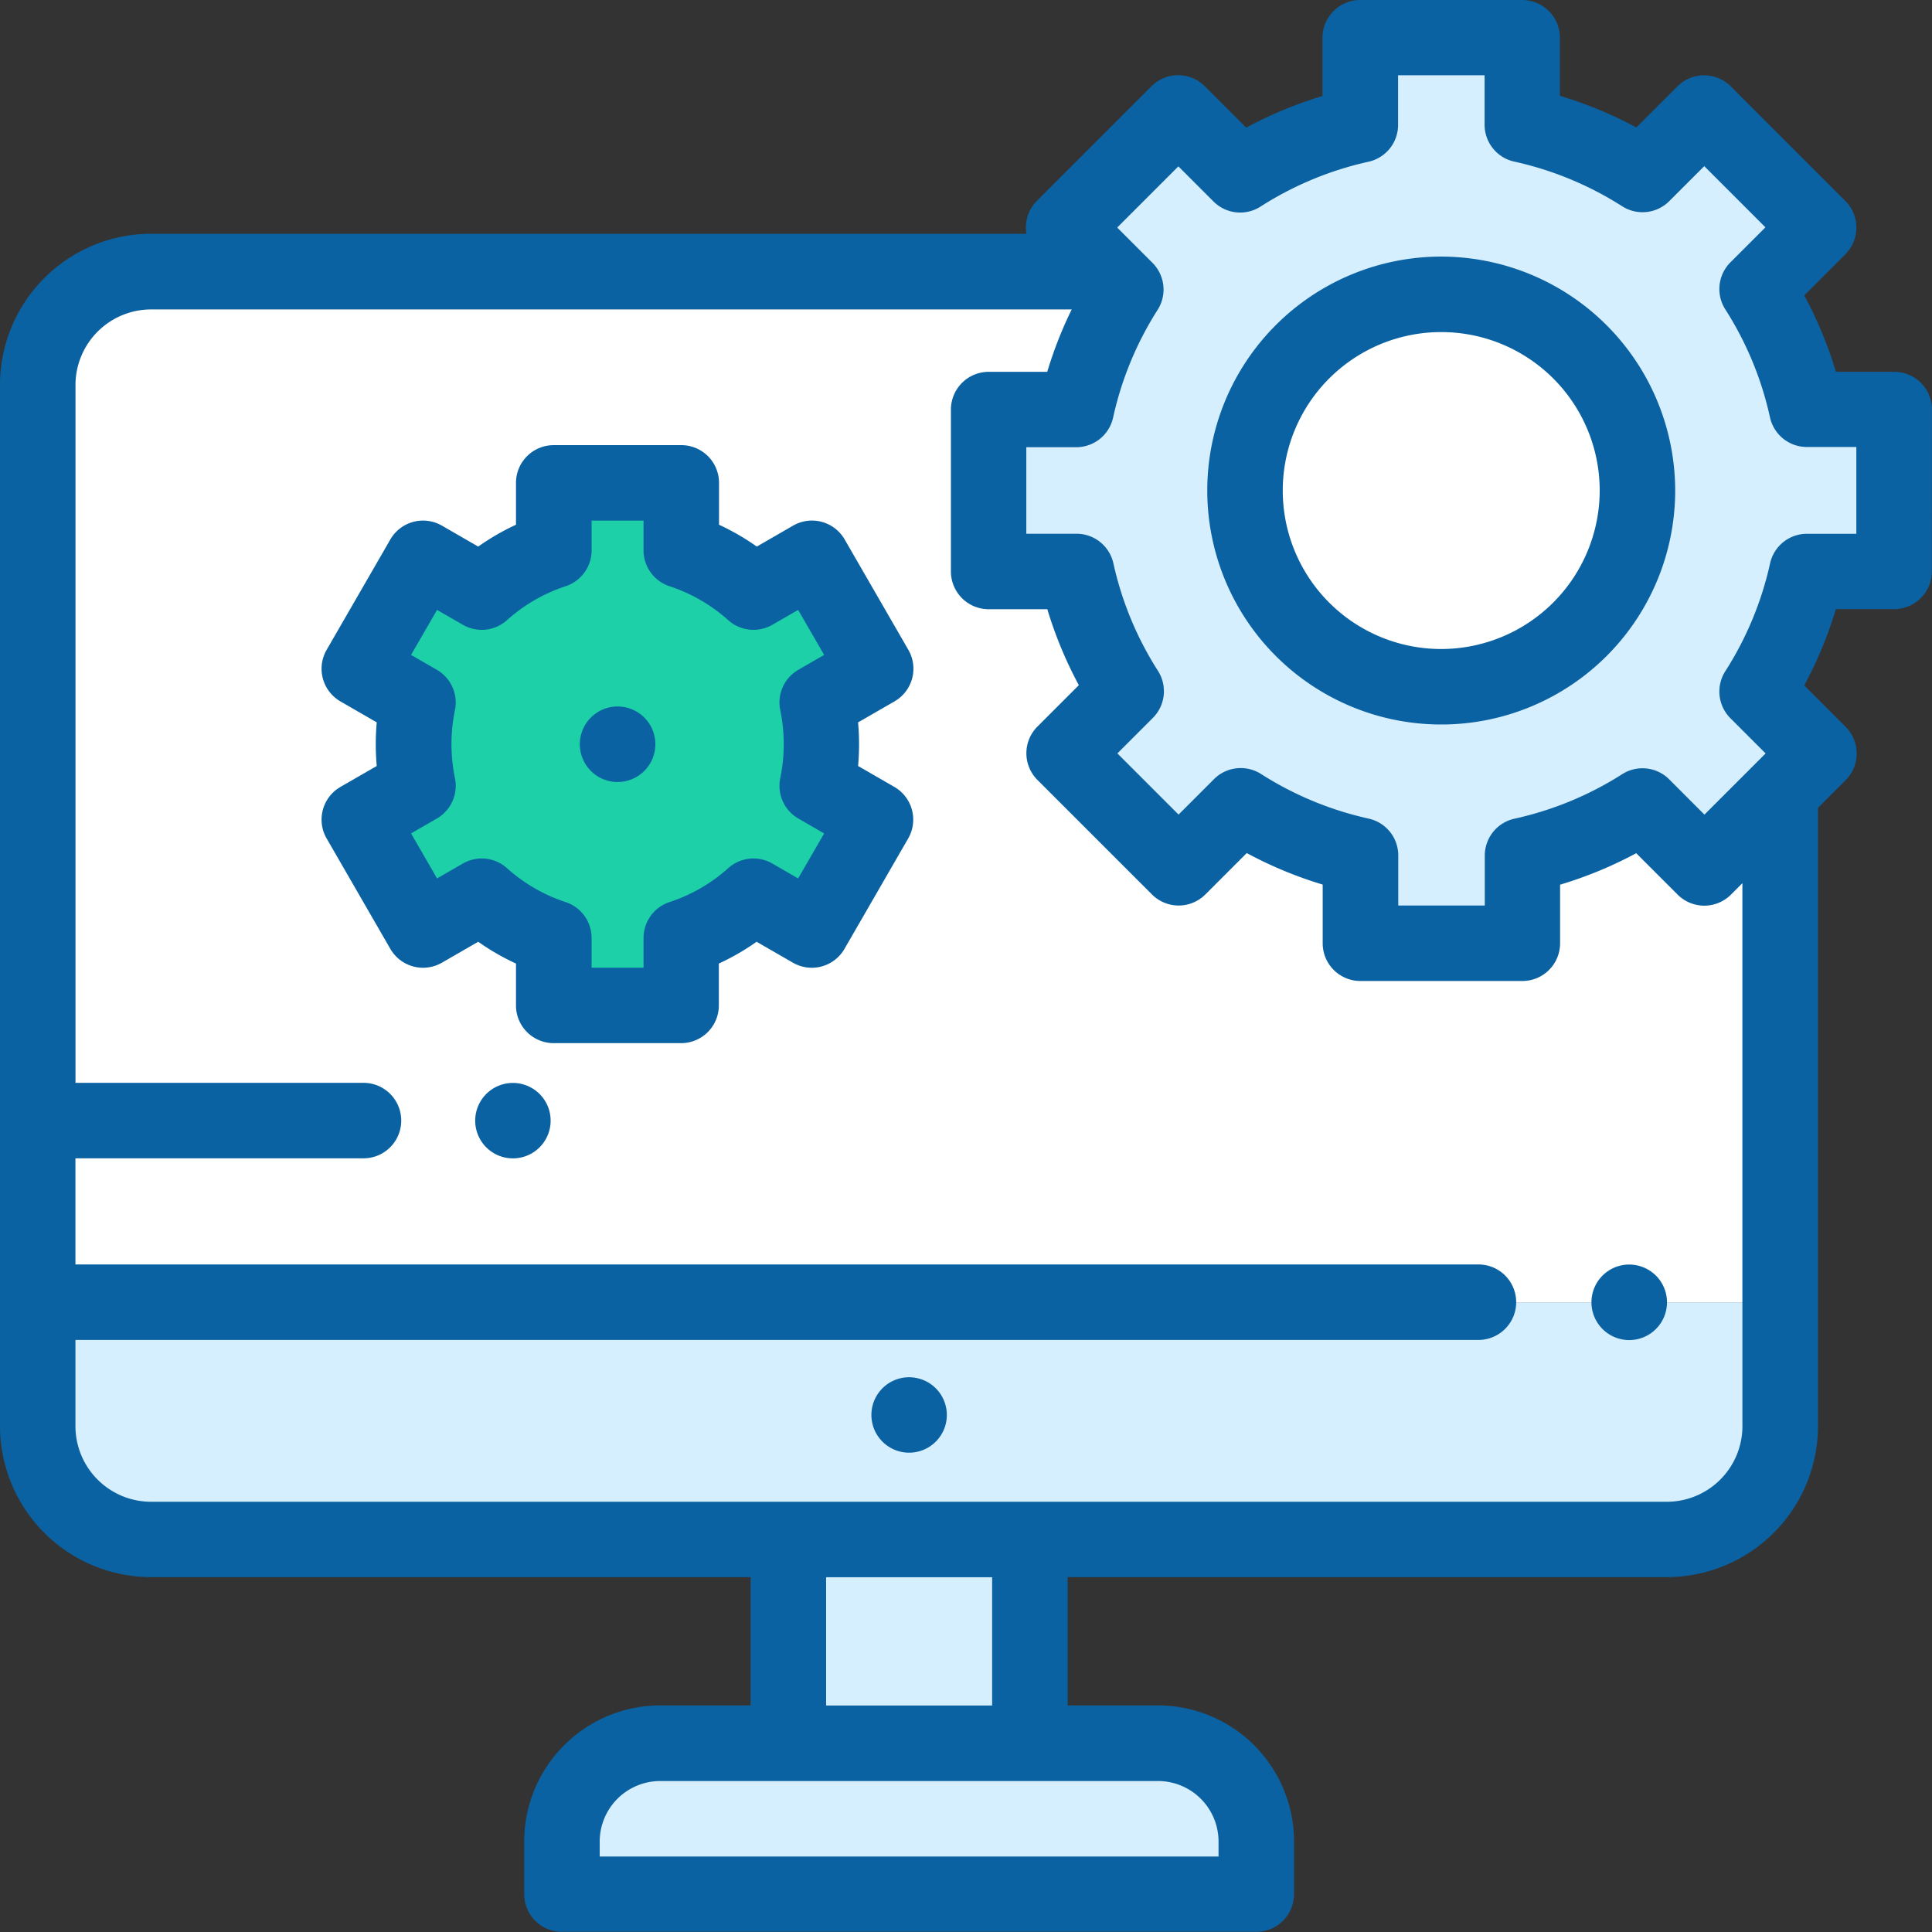
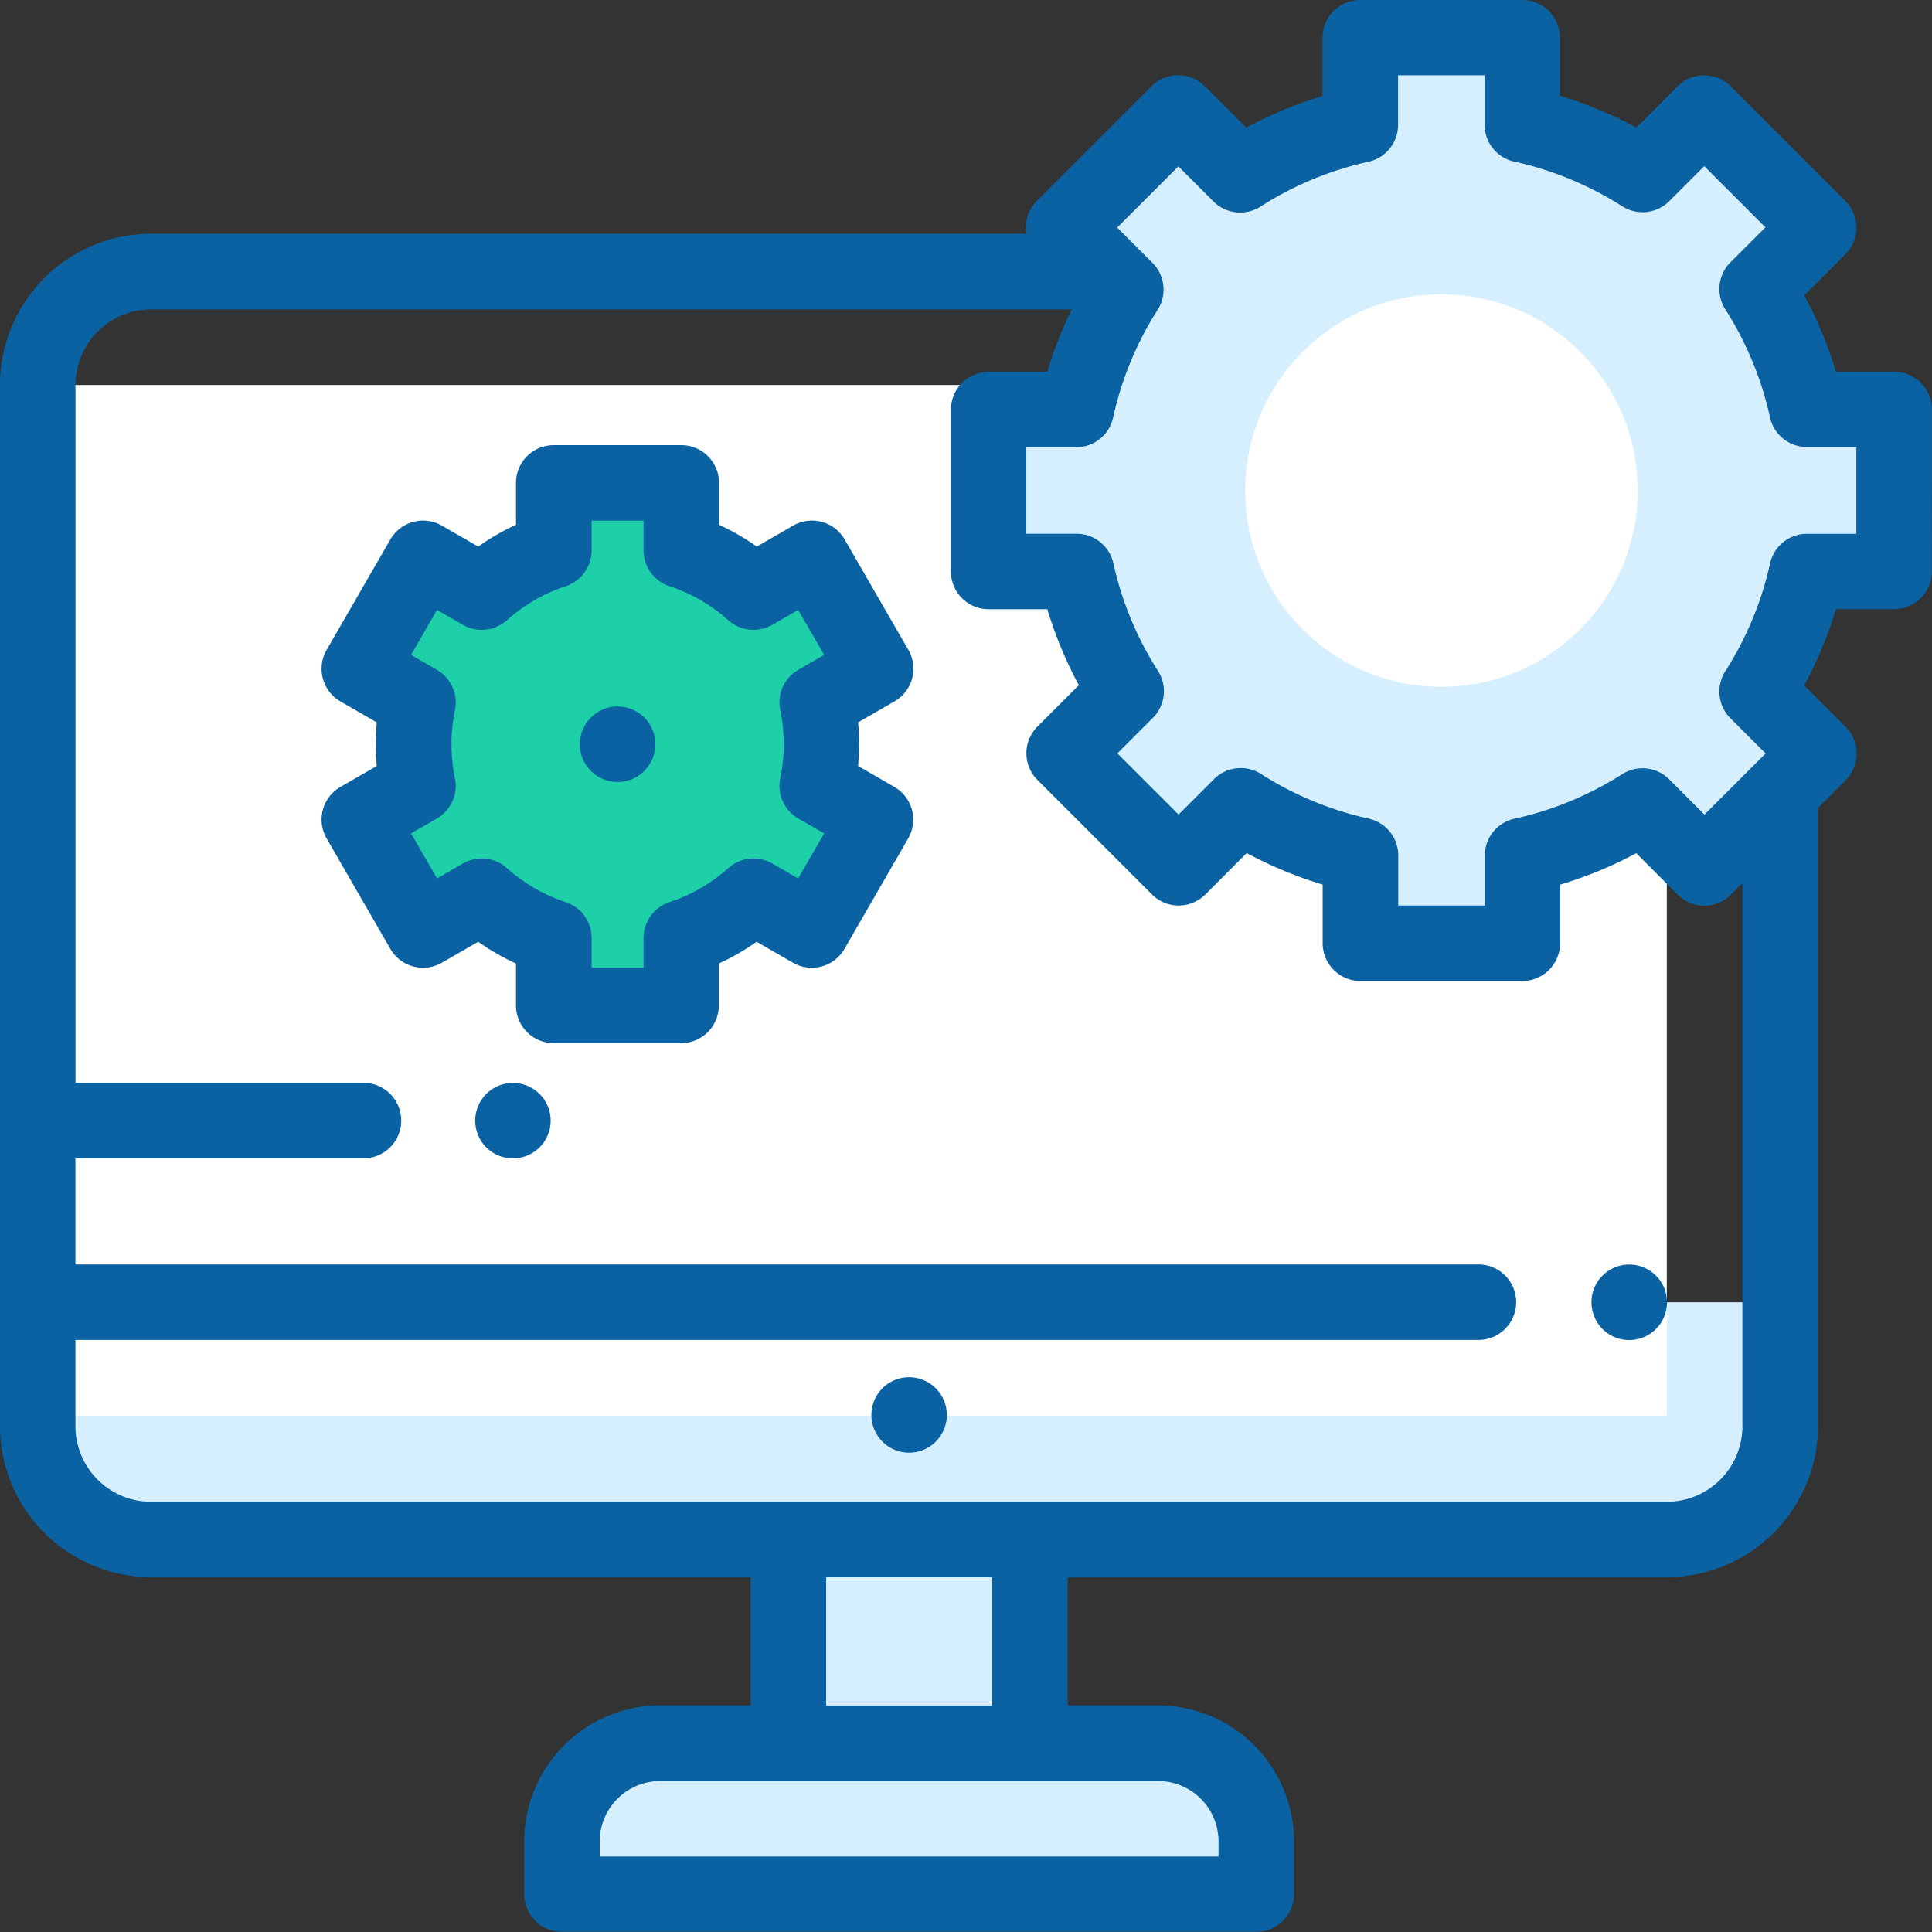
<svg xmlns="http://www.w3.org/2000/svg" width="42" height="42" viewBox="0 0 42 42">
  <rect x="0" y="0" width="42" height="42" fill="#333333" stroke="none" />
  <defs>
    <style>.a{fill:#d6efff;}.b{fill:#fff;}.c{fill:#1dd0a8;}.d{fill:#0b62a2;}</style>
  </defs>
  <g transform="translate(-271.889 -2420.129)">
    <g transform="translate(272.709 2426.035)">
      <path class="a" d="M274.993,2527.255h37.879v2.695a2.464,2.464,0,0,1-2.464,2.464H277.457a2.464,2.464,0,0,1-2.464-2.464Z" transform="translate(-274.993 -2504.851)" />
-       <path class="b" d="M274.993,2444.942a2.464,2.464,0,0,1,2.464-2.464h32.951a2.464,2.464,0,0,1,2.464,2.464v19.94H274.993Z" transform="translate(-274.993 -2442.478)" />
+       <path class="b" d="M274.993,2444.942h32.951a2.464,2.464,0,0,1,2.464,2.464v19.94H274.993Z" transform="translate(-274.993 -2442.478)" />
      <path class="a" d="M318.117,2566.817h15.094v-1.146a2.136,2.136,0,0,0-2.136-2.136H320.253a2.136,2.136,0,0,0-2.136,2.136v1.146Z" transform="translate(-306.721 -2531.544)" />
      <rect class="a" width="5.25" height="4.43" transform="translate(16.318 27.562)" />
    </g>
    <g transform="translate(293.381 2420.949)">
      <path class="a" d="M372.9,2434.836v-3.521H371a8.1,8.1,0,0,0-1.082-2.614h0l1.341-1.341h0l-2.49-2.49h0l-1.341,1.341h0a8.088,8.088,0,0,0-2.614-1.082v-1.9H361.3v1.9a8.092,8.092,0,0,0-2.61,1.083h0l-1.345-1.345h0l-2.49,2.49h0l1.347,1.347h0a8.081,8.081,0,0,0-1.078,2.607h-1.907v3.521h1.91a8.093,8.093,0,0,0,1.08,2.6h0l-1.351,1.351h0l2.49,2.49h0l1.351-1.351h0a8.087,8.087,0,0,0,2.6,1.079v1.91h3.521v-1.908a8.081,8.081,0,0,0,2.607-1.078h0l1.347,1.347h0l2.49-2.49h0l-1.345-1.344h0a8.089,8.089,0,0,0,1.084-2.61Z" transform="translate(-353.214 -2423.232)" />
      <circle class="b" cx="4.266" cy="4.266" r="4.266" transform="translate(5.578 5.578)" />
    </g>
    <g transform="translate(271.889 2420.129)">
      <path class="b" d="M311.505,2465.54a4.451,4.451,0,0,0-.093-.906l1.271-.734-1.385-2.4-1.272.734a4.416,4.416,0,0,0-1.568-.906v-1.468h-2.77v1.468a4.42,4.42,0,0,0-1.568.906l-1.272-.734-1.385,2.4,1.271.734a4.457,4.457,0,0,0,0,1.812l-1.271.734,1.385,2.4,1.272-.734a4.427,4.427,0,0,0,1.568.906v1.468h2.77v-1.468a4.416,4.416,0,0,0,1.568-.906l1.272.734,1.385-2.4-1.271-.734A4.453,4.453,0,0,0,311.505,2465.54Z" transform="translate(-293.648 -2449.362)" />
      <path class="c" d="M311.505,2465.54a4.451,4.451,0,0,0-.093-.906l1.271-.734-1.385-2.4-1.272.734a4.416,4.416,0,0,0-1.568-.906v-1.468h-2.77v1.468a4.42,4.42,0,0,0-1.568.906l-1.272-.734-1.385,2.4,1.271.734a4.457,4.457,0,0,0,0,1.812l-1.271.734,1.385,2.4,1.272-.734a4.427,4.427,0,0,0,1.568.906v1.468h2.77v-1.468a4.416,4.416,0,0,0,1.568-.906l1.272.734,1.385-2.4-1.271-.734A4.453,4.453,0,0,0,311.505,2465.54Z" transform="translate(-293.648 -2449.362)" />
      <g transform="translate(0 0)">
        <path class="d" d="M344.391,2533.424a.82.82,0,1,0,.58.24A.827.827,0,0,0,344.391,2533.424Z" transform="translate(-324.628 -2503.484)" />
        <path class="d" d="M403.629,2524.152a.821.821,0,1,0,.58.24A.827.827,0,0,0,403.629,2524.152Z" transform="translate(-368.211 -2496.662)" />
        <path class="d" d="M311.8,2509.215a.82.82,0,1,0,.58.24A.826.826,0,0,0,311.8,2509.215Z" transform="translate(-300.65 -2485.673)" />
        <path class="d" d="M313.888,2429.032a.82.82,0,0,0-.82-.82H311.8a8.851,8.851,0,0,0-.688-1.661l.893-.894a.82.82,0,0,0,0-1.16l-2.49-2.49a.82.82,0,0,0-1.16,0l-.893.893a8.925,8.925,0,0,0-1.662-.688v-1.263a.821.821,0,0,0-.82-.82h-3.521a.821.821,0,0,0-.82.82v1.267a8.9,8.9,0,0,0-1.658.688l-.9-.9a.82.82,0,0,0-1.16,0l-2.49,2.49a.818.818,0,0,0-.228.717H275.173a3.288,3.288,0,0,0-3.284,3.284v22.635a3.287,3.287,0,0,0,3.284,3.284h13.034v2.789h-1.966a2.96,2.96,0,0,0-2.956,2.956v1.146a.82.82,0,0,0,.82.82H299.2a.82.82,0,0,0,.82-.82v-1.146a2.959,2.959,0,0,0-2.956-2.956H295.1v-2.789h13.027a3.287,3.287,0,0,0,3.284-3.284V2437.69l.6-.6a.821.821,0,0,0,0-1.161l-.9-.9a8.83,8.83,0,0,0,.688-1.658h1.266a.82.82,0,0,0,.82-.82Zm-15.509,31.13v.326H284.926v-.326a1.317,1.317,0,0,1,1.316-1.315h10.822A1.317,1.317,0,0,1,298.379,2460.163Zm-4.922-2.956h-3.609v-2.789h3.609Zm16.311-6.073a1.645,1.645,0,0,1-1.643,1.643H275.173a1.645,1.645,0,0,1-1.644-1.643v-1.875h30.5a.82.82,0,0,0,0-1.641h-30.5v-2.307h6.262a.82.82,0,0,0,0-1.641H273.53V2428.5a1.645,1.645,0,0,1,1.644-1.644h20.013a8.877,8.877,0,0,0-.532,1.356h-1.273a.822.822,0,0,0-.821.82v3.521a.821.821,0,0,0,.82.82h1.276a8.87,8.87,0,0,0,.685,1.651l-.9.9a.82.82,0,0,0,0,1.16l2.49,2.49a.82.82,0,0,0,1.16,0l.9-.9a8.875,8.875,0,0,0,1.651.685v1.276a.82.82,0,0,0,.82.82h3.521a.82.82,0,0,0,.82-.82v-1.274a8.844,8.844,0,0,0,1.655-.684l.9.9a.82.82,0,0,0,1.16,0l.248-.248v11.8Zm2.48-19.4h-1.079a.82.82,0,0,0-.8.643,7.251,7.251,0,0,1-.973,2.344.821.821,0,0,0,.111,1.023l.765.765-1.33,1.33-.767-.768a.821.821,0,0,0-.947-.153.718.718,0,0,0-.074.042,7.255,7.255,0,0,1-2.343.968.821.821,0,0,0-.644.8v1.087h-1.881v-1.089a.82.82,0,0,0-.643-.8,7.265,7.265,0,0,1-2.34-.97.821.821,0,0,0-1.022.111l-.771.771-1.33-1.33.771-.771a.821.821,0,0,0,.111-1.023,7.246,7.246,0,0,1-.969-2.338.82.82,0,0,0-.8-.643H294.2v-1.881h1.087a.82.82,0,0,0,.8-.644,7.25,7.25,0,0,1,.967-2.341.821.821,0,0,0-.111-1.023l-.767-.767,1.33-1.33.765.765a.821.821,0,0,0,1.035.1,7.241,7.241,0,0,1,2.333-.966.82.82,0,0,0,.643-.8v-1.08h1.881v1.077a.82.82,0,0,0,.644.8,7.251,7.251,0,0,1,2.348.972.76.76,0,0,0,.075.042.821.821,0,0,0,.947-.154l.761-.761,1.33,1.33-.761.761a.821.821,0,0,0-.111,1.023,7.237,7.237,0,0,1,.971,2.347.82.82,0,0,0,.8.644h1.077v1.881Z" transform="translate(-271.889 -2420.129)" />
-         <path class="d" d="M376.3,2441.237a5.086,5.086,0,1,0,5.086,5.086A5.092,5.092,0,0,0,376.3,2441.237Zm0,8.531a3.445,3.445,0,1,1,3.445-3.445A3.449,3.449,0,0,1,376.3,2449.768Z" transform="translate(-344.969 -2435.659)" />
        <path class="d" d="M320.409,2478.243a.821.821,0,1,0,.58.24A.824.824,0,0,0,320.409,2478.243Z" transform="translate(-306.983 -2462.885)" />
        <path class="d" d="M311.192,2461.828a.82.82,0,0,0-.082-.623l-1.385-2.4a.82.82,0,0,0-1.121-.3l-.789.455a5.214,5.214,0,0,0-.821-.475v-.91a.82.82,0,0,0-.82-.82H303.4a.82.82,0,0,0-.82.82v.91a5.223,5.223,0,0,0-.821.475l-.789-.455a.821.821,0,0,0-1.121.3l-1.385,2.4a.82.82,0,0,0,.3,1.121l.789.456c-.014.157-.021.316-.021.474s.007.316.021.474l-.789.455a.82.82,0,0,0-.3,1.121l1.385,2.4a.82.82,0,0,0,1.121.3l.789-.455a5.164,5.164,0,0,0,.821.474v.91a.82.82,0,0,0,.82.82h2.77a.82.82,0,0,0,.82-.82v-.91a5.192,5.192,0,0,0,.821-.474l.789.455a.82.82,0,0,0,1.121-.3l1.385-2.4a.821.821,0,0,0-.3-1.121l-.789-.455c.014-.157.021-.316.021-.474s-.007-.316-.021-.474l.789-.455A.821.821,0,0,0,311.192,2461.828Zm-2.867.688a3.653,3.653,0,0,1,0,1.479.82.82,0,0,0,.393.877l.561.324-.565.978-.562-.324a.82.82,0,0,0-.957.1,3.586,3.586,0,0,1-1.278.739.821.821,0,0,0-.564.779v.647h-1.129v-.647a.821.821,0,0,0-.564-.779,3.586,3.586,0,0,1-1.277-.739.82.82,0,0,0-.957-.1l-.562.324-.565-.978.561-.324a.82.82,0,0,0,.393-.877,3.654,3.654,0,0,1,0-1.479.82.82,0,0,0-.393-.877l-.561-.324.565-.978.562.324a.821.821,0,0,0,.957-.1,3.582,3.582,0,0,1,1.277-.739.821.821,0,0,0,.564-.779v-.647h1.129v.647a.821.821,0,0,0,.564.779,3.582,3.582,0,0,1,1.278.739.821.821,0,0,0,.957.1l.562-.324.565.978-.561.324A.82.82,0,0,0,308.325,2462.517Z" transform="translate(-291.363 -2447.078)" />
      </g>
    </g>
  </g>
</svg>